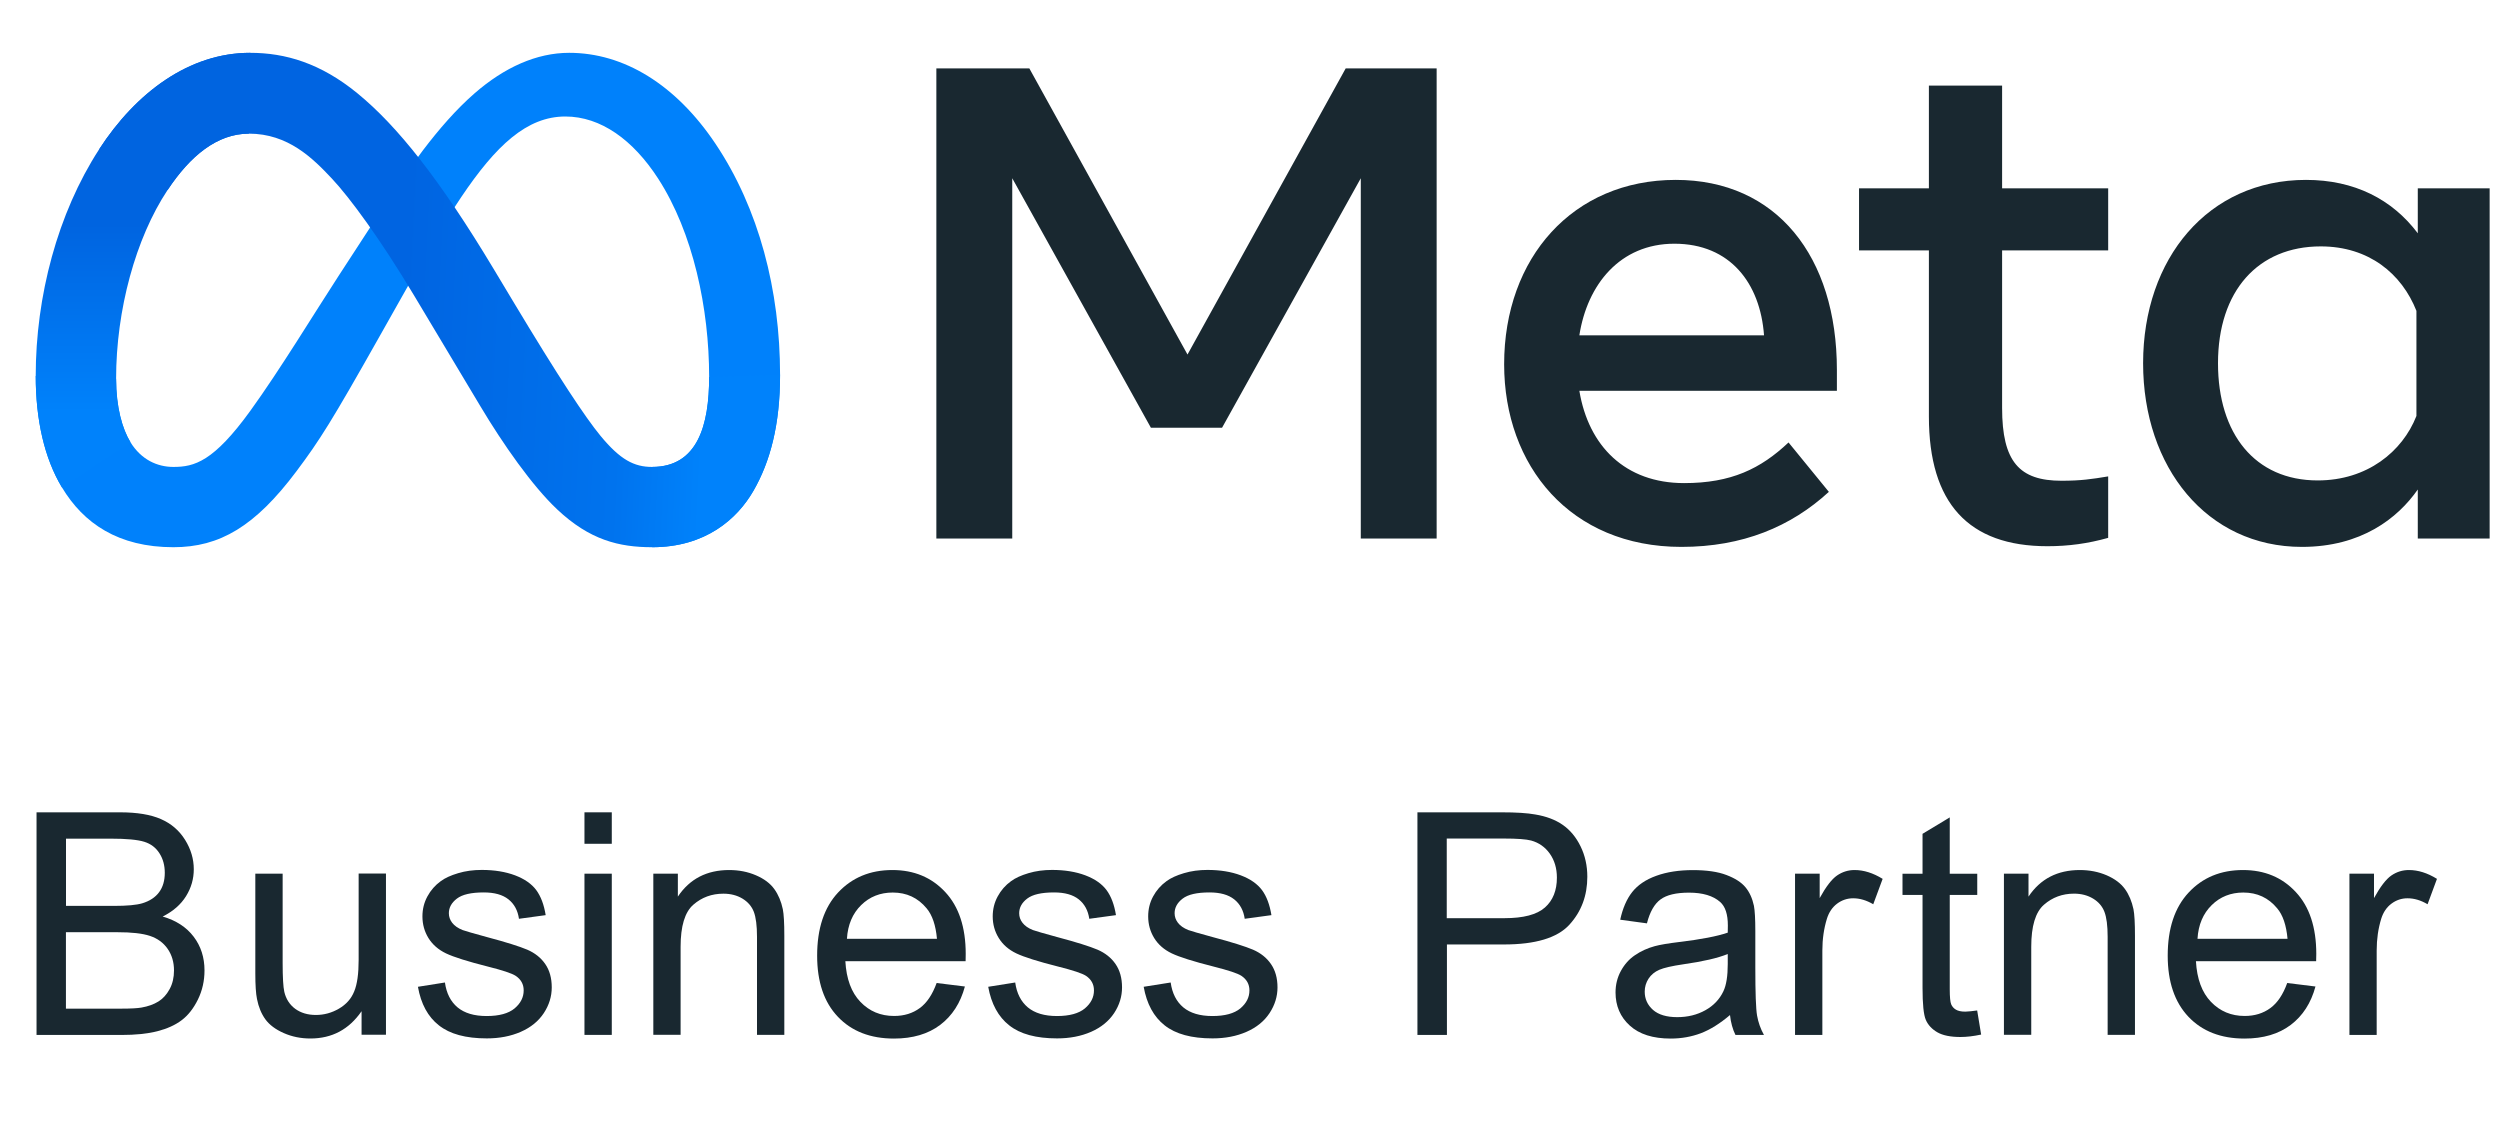
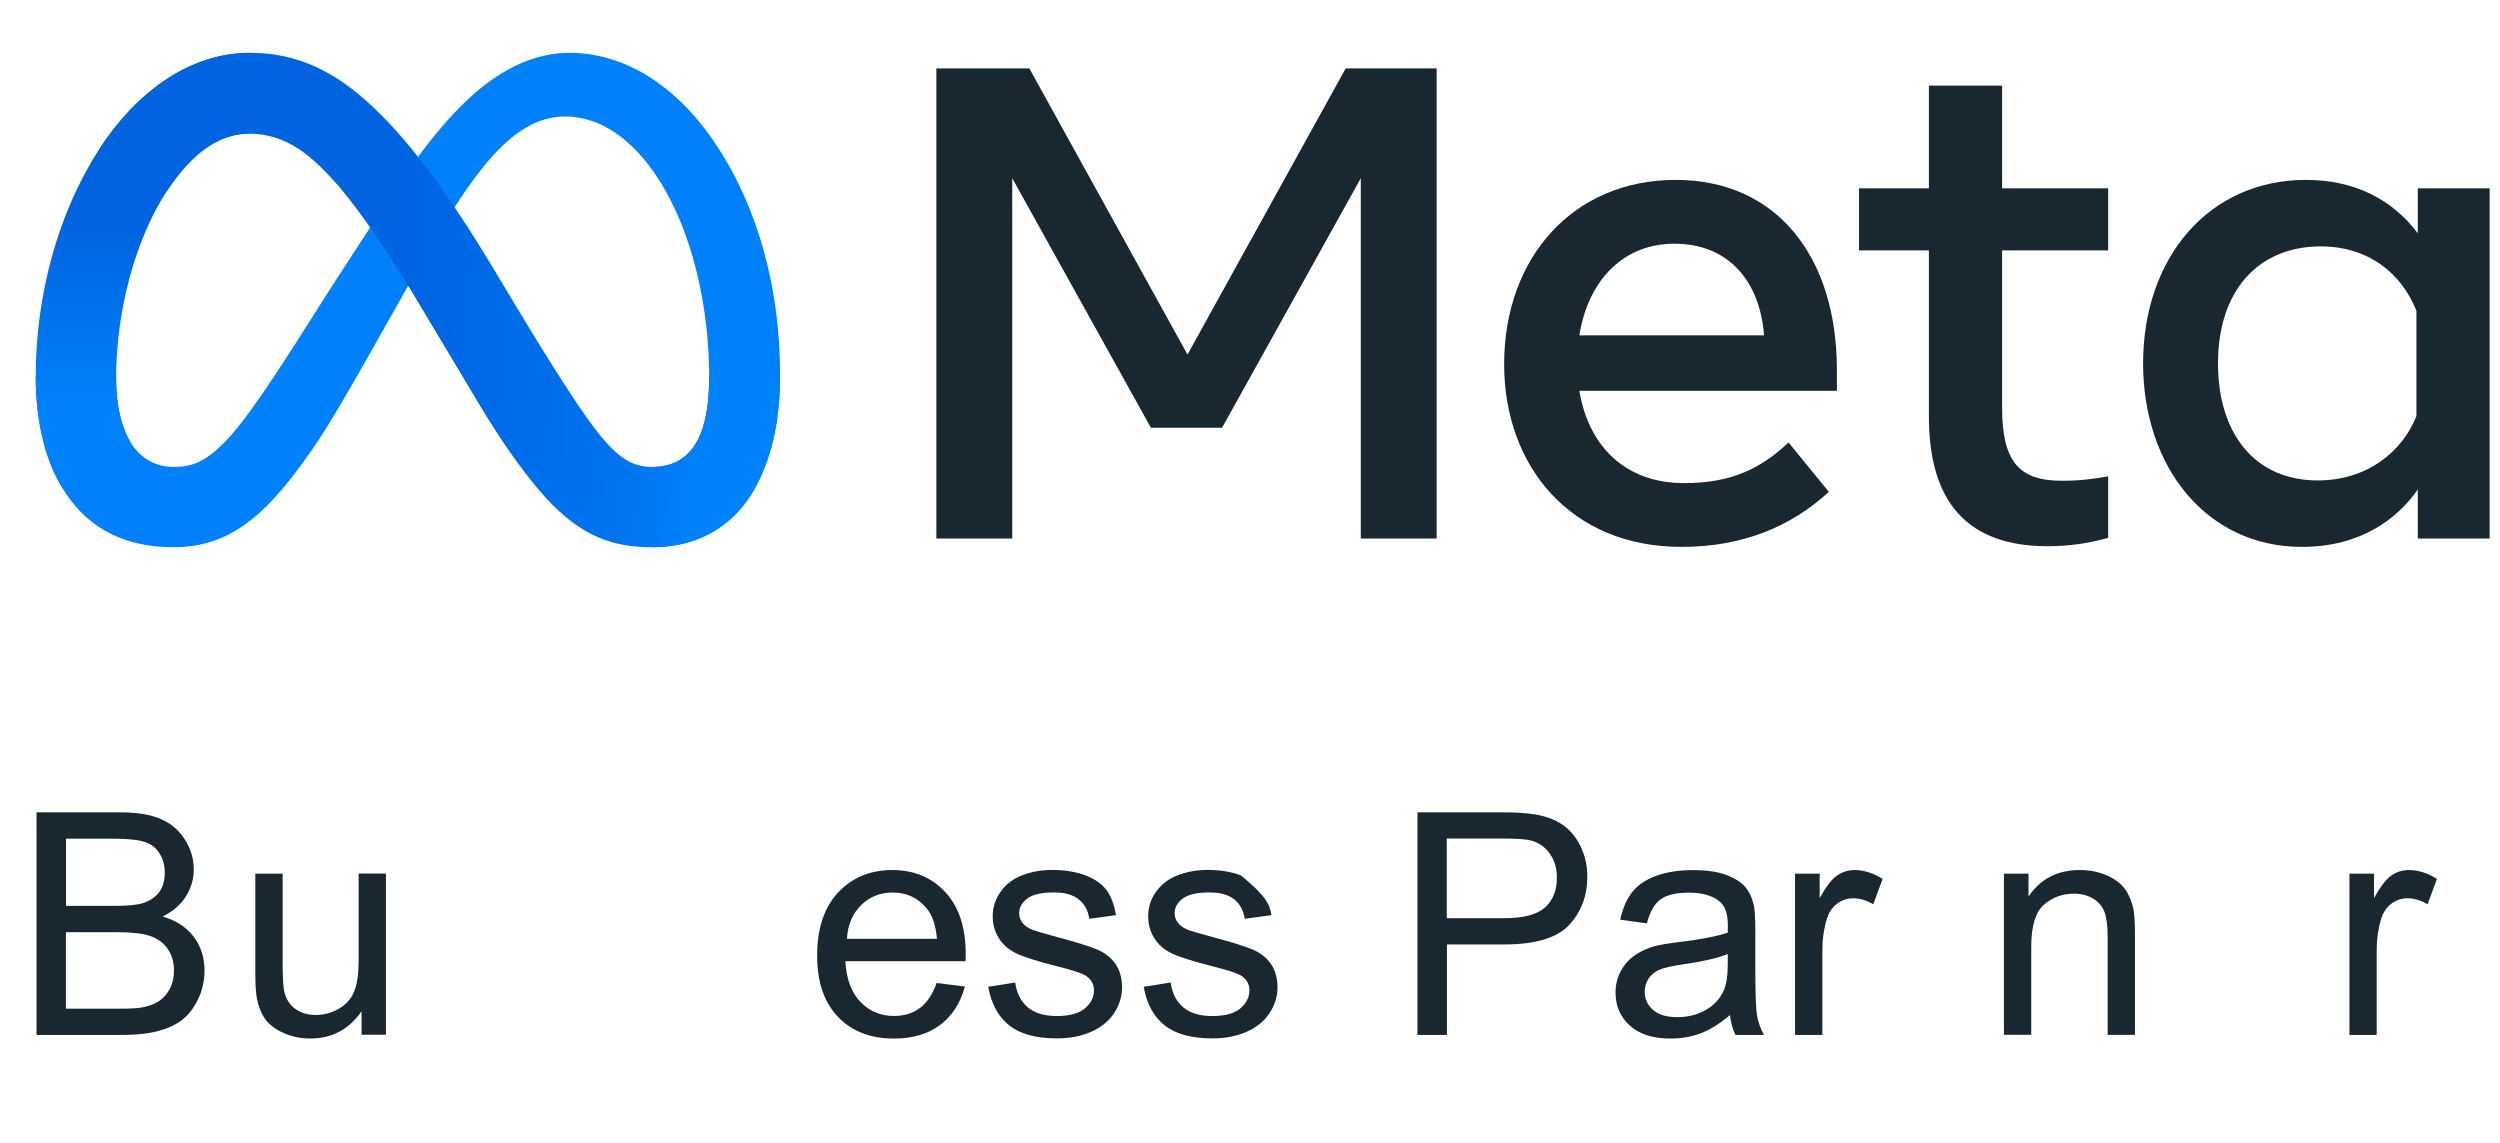
<svg xmlns="http://www.w3.org/2000/svg" width="70" height="32" viewBox="0 0 70 32" fill="none">
  <g clip-path="url(#clip0_1601_1054)">
    <g clip-path="url(#clip1_1601_1054)">
      <path d="M3.251 10.608C3.251 11.404 3.426 12.015 3.654 12.384C3.954 12.869 4.4 13.074 4.855 13.074C5.442 13.074 5.979 12.928 7.014 11.496C7.843 10.349 8.82 8.739 9.478 7.729L10.591 6.019C11.364 4.831 12.26 3.51 13.286 2.615C14.124 1.884 15.028 1.479 15.937 1.479C17.464 1.479 18.919 2.363 20.032 4.023C21.251 5.841 21.842 8.131 21.842 10.493C21.842 11.898 21.565 12.93 21.094 13.746C20.639 14.534 19.752 15.322 18.259 15.322V13.074C19.537 13.074 19.856 11.899 19.856 10.556C19.856 8.641 19.41 6.516 18.426 4.997C17.728 3.92 16.824 3.262 15.829 3.262C14.752 3.262 13.886 4.074 12.913 5.521C12.395 6.29 11.864 7.228 11.267 8.285L10.611 9.448C9.292 11.787 8.957 12.32 8.298 13.199C7.142 14.739 6.155 15.322 4.855 15.322C3.314 15.322 2.339 14.655 1.735 13.648C1.242 12.829 1 11.753 1 10.527L3.251 10.608Z" fill="#0081FB" />
      <path d="M2.775 4.182C3.807 2.591 5.296 1.479 7.005 1.479C7.994 1.479 8.978 1.771 10.005 2.61C11.128 3.527 12.325 5.037 13.819 7.525L14.355 8.418C15.648 10.572 16.384 11.68 16.814 12.203C17.368 12.874 17.756 13.074 18.259 13.074C19.537 13.074 19.856 11.899 19.856 10.556L21.842 10.493C21.842 11.898 21.565 12.93 21.094 13.746C20.639 14.534 19.752 15.322 18.259 15.322C17.332 15.322 16.51 15.12 15.601 14.263C14.902 13.605 14.085 12.436 13.457 11.385L11.588 8.263C10.65 6.696 9.789 5.527 9.291 4.998C8.756 4.429 8.067 3.742 6.969 3.742C6.079 3.742 5.324 4.366 4.692 5.321L2.775 4.182Z" fill="url(#paint0_linear_1601_1054)" />
      <path d="M6.969 3.742C6.079 3.742 5.324 4.366 4.692 5.321C3.798 6.669 3.251 8.679 3.251 10.608C3.251 11.404 3.426 12.015 3.654 12.384L1.735 13.648C1.242 12.829 1 11.753 1 10.527C1 8.299 1.612 5.976 2.775 4.182C3.807 2.591 5.297 1.479 7.005 1.479L6.969 3.742Z" fill="url(#paint1_linear_1601_1054)" />
      <path d="M26.218 1.916H28.822L33.25 9.927L37.679 1.916H40.226V15.078H38.102V4.991L34.218 11.976H32.225L28.343 4.991V15.078H26.218V1.916ZM46.883 6.824C45.359 6.824 44.442 7.97 44.222 9.39H49.393C49.286 7.928 48.443 6.824 46.883 6.824ZM42.116 10.199C42.116 7.212 44.047 5.037 46.92 5.037C49.746 5.037 51.433 7.184 51.433 10.359V10.942H44.222C44.478 12.487 45.503 13.527 47.155 13.527C48.474 13.527 49.298 13.125 50.079 12.389L51.208 13.772C50.144 14.749 48.792 15.313 47.08 15.313C43.97 15.313 42.116 13.045 42.116 10.199ZM54.009 7.012H52.053V5.273H54.009V2.396H56.059V5.273H59.029V7.012H56.059V11.421C56.059 12.927 56.54 13.461 57.723 13.461C58.263 13.461 58.572 13.415 59.029 13.339V15.06C58.46 15.22 57.916 15.294 57.328 15.294C55.115 15.294 54.009 14.085 54.009 11.665V7.012ZM67.66 8.704C67.249 7.665 66.33 6.899 64.981 6.899C63.227 6.899 62.104 8.144 62.104 10.171C62.104 12.147 63.138 13.452 64.897 13.452C66.279 13.452 67.267 12.648 67.66 11.647V8.704ZM69.71 15.078H67.698V13.706C67.135 14.514 66.112 15.313 64.454 15.313C61.789 15.313 60.007 13.082 60.007 10.171C60.007 7.233 61.831 5.037 64.568 5.037C65.92 5.037 66.981 5.578 67.698 6.532V5.273H69.71V15.078Z" fill="#192830" />
    </g>
    <path d="M1.023 28.977V22.745H3.362C3.837 22.745 4.219 22.808 4.507 22.935C4.795 23.061 5.019 23.254 5.183 23.517C5.346 23.779 5.426 24.054 5.426 24.34C5.426 24.607 5.355 24.858 5.209 25.093C5.063 25.328 4.846 25.517 4.555 25.663C4.932 25.773 5.221 25.961 5.423 26.228C5.625 26.494 5.726 26.808 5.726 27.172C5.726 27.463 5.665 27.735 5.542 27.986C5.419 28.237 5.267 28.43 5.086 28.566C4.905 28.703 4.677 28.805 4.404 28.875C4.13 28.945 3.795 28.979 3.398 28.979H1.023V28.977ZM1.848 25.365H3.195C3.56 25.365 3.823 25.34 3.981 25.293C4.19 25.23 4.349 25.126 4.455 24.982C4.562 24.838 4.614 24.656 4.614 24.438C4.614 24.231 4.565 24.049 4.465 23.893C4.365 23.735 4.225 23.628 4.04 23.57C3.856 23.512 3.54 23.482 3.093 23.482H1.848V25.365ZM1.848 28.242H3.398C3.665 28.242 3.851 28.231 3.96 28.212C4.149 28.179 4.309 28.121 4.435 28.042C4.563 27.963 4.667 27.847 4.749 27.696C4.832 27.545 4.872 27.37 4.872 27.172C4.872 26.94 4.812 26.737 4.693 26.566C4.574 26.395 4.409 26.275 4.198 26.205C3.988 26.135 3.683 26.102 3.286 26.102H1.846V28.242H1.848Z" fill="#192830" />
    <path d="M10.124 28.977V28.314C9.773 28.824 9.296 29.078 8.691 29.078C8.424 29.078 8.175 29.028 7.945 28.926C7.714 28.824 7.544 28.696 7.431 28.542C7.319 28.387 7.24 28.198 7.196 27.973C7.165 27.822 7.149 27.585 7.149 27.259V24.463H7.914V26.966C7.914 27.366 7.93 27.635 7.961 27.773C8.009 27.975 8.112 28.133 8.266 28.247C8.423 28.361 8.616 28.419 8.845 28.419C9.075 28.419 9.291 28.359 9.491 28.242C9.693 28.124 9.835 27.965 9.917 27.761C10.002 27.558 10.042 27.265 10.042 26.878V24.459H10.807V28.973H10.124V28.977Z" fill="#192830" />
-     <path d="M11.702 27.63L12.458 27.51C12.5 27.814 12.619 28.045 12.812 28.207C13.007 28.368 13.277 28.449 13.626 28.449C13.977 28.449 14.239 28.377 14.409 28.235C14.579 28.091 14.663 27.924 14.663 27.731C14.663 27.559 14.588 27.423 14.438 27.323C14.333 27.254 14.074 27.168 13.656 27.063C13.095 26.921 12.705 26.798 12.489 26.695C12.272 26.591 12.109 26.447 11.996 26.265C11.884 26.082 11.828 25.881 11.828 25.659C11.828 25.458 11.874 25.272 11.967 25.1C12.06 24.928 12.184 24.786 12.342 24.672C12.461 24.584 12.623 24.51 12.828 24.449C13.033 24.387 13.254 24.358 13.489 24.358C13.844 24.358 14.154 24.409 14.423 24.51C14.691 24.612 14.888 24.751 15.016 24.924C15.144 25.098 15.232 25.331 15.279 25.624L14.531 25.726C14.498 25.494 14.4 25.312 14.237 25.182C14.074 25.052 13.844 24.988 13.546 24.988C13.195 24.988 12.944 25.045 12.793 25.161C12.642 25.277 12.568 25.414 12.568 25.57C12.568 25.67 12.6 25.758 12.661 25.838C12.725 25.921 12.821 25.989 12.954 26.042C13.031 26.07 13.256 26.135 13.63 26.237C14.172 26.381 14.549 26.5 14.763 26.591C14.977 26.684 15.146 26.817 15.267 26.993C15.388 27.168 15.449 27.386 15.449 27.647C15.449 27.901 15.375 28.142 15.226 28.368C15.077 28.593 14.863 28.768 14.582 28.891C14.302 29.014 13.984 29.075 13.63 29.075C13.044 29.075 12.596 28.954 12.289 28.71C11.982 28.47 11.786 28.108 11.702 27.63Z" fill="#192830" />
-     <path d="M16.365 23.626V22.745H17.13V23.626H16.365ZM16.365 28.977V24.463H17.13V28.977H16.365Z" fill="#192830" />
-     <path d="M18.293 28.977V24.463H18.98V25.105C19.312 24.608 19.791 24.361 20.417 24.361C20.689 24.361 20.94 24.41 21.168 24.509C21.396 24.607 21.566 24.735 21.68 24.893C21.794 25.051 21.873 25.24 21.919 25.458C21.947 25.6 21.961 25.847 21.961 26.201V28.977H21.196V26.231C21.196 25.919 21.166 25.687 21.107 25.531C21.047 25.377 20.942 25.254 20.789 25.161C20.638 25.07 20.459 25.023 20.256 25.023C19.929 25.023 19.649 25.126 19.412 25.333C19.175 25.54 19.057 25.933 19.057 26.51V28.975H18.293V28.977Z" fill="#192830" />
    <path d="M26.226 27.524L27.017 27.622C26.893 28.084 26.661 28.444 26.324 28.698C25.987 28.952 25.556 29.08 25.031 29.08C24.372 29.08 23.847 28.877 23.461 28.47C23.073 28.063 22.88 27.493 22.88 26.759C22.88 26 23.075 25.41 23.466 24.991C23.858 24.572 24.365 24.361 24.987 24.361C25.591 24.361 26.084 24.566 26.466 24.977C26.849 25.387 27.04 25.966 27.04 26.71C27.04 26.756 27.038 26.824 27.037 26.914H23.67C23.698 27.41 23.838 27.789 24.091 28.052C24.343 28.316 24.658 28.447 25.035 28.447C25.316 28.447 25.554 28.373 25.754 28.226C25.952 28.082 26.108 27.847 26.226 27.524ZM23.714 26.287H26.235C26.201 25.909 26.105 25.622 25.945 25.433C25.701 25.138 25.386 24.991 24.998 24.991C24.647 24.991 24.351 25.108 24.112 25.343C23.872 25.579 23.738 25.893 23.714 26.287Z" fill="#192830" />
    <path d="M27.67 27.63L28.426 27.51C28.468 27.814 28.587 28.045 28.78 28.207C28.975 28.368 29.245 28.449 29.595 28.449C29.945 28.449 30.207 28.377 30.377 28.235C30.547 28.091 30.631 27.924 30.631 27.731C30.631 27.559 30.556 27.423 30.407 27.323C30.302 27.254 30.042 27.168 29.624 27.063C29.063 26.921 28.673 26.798 28.458 26.695C28.24 26.591 28.077 26.447 27.965 26.265C27.852 26.082 27.796 25.881 27.796 25.659C27.796 25.458 27.842 25.272 27.935 25.1C28.028 24.928 28.152 24.786 28.31 24.672C28.43 24.584 28.591 24.51 28.796 24.449C29.002 24.387 29.223 24.358 29.458 24.358C29.812 24.358 30.123 24.409 30.391 24.51C30.659 24.612 30.856 24.751 30.984 24.924C31.112 25.098 31.2 25.331 31.247 25.624L30.5 25.726C30.466 25.494 30.368 25.312 30.205 25.182C30.042 25.052 29.812 24.988 29.514 24.988C29.163 24.988 28.912 25.045 28.761 25.161C28.61 25.277 28.537 25.414 28.537 25.57C28.537 25.67 28.568 25.758 28.63 25.838C28.693 25.921 28.789 25.989 28.923 26.042C29 26.07 29.224 26.135 29.598 26.237C30.14 26.381 30.517 26.5 30.731 26.591C30.945 26.684 31.114 26.817 31.235 26.993C31.356 27.168 31.417 27.386 31.417 27.647C31.417 27.901 31.344 28.142 31.195 28.368C31.045 28.593 30.831 28.768 30.551 28.891C30.27 29.014 29.952 29.075 29.598 29.075C29.012 29.075 28.565 28.954 28.258 28.71C27.952 28.47 27.756 28.108 27.67 27.63Z" fill="#192830" />
-     <path d="M32.023 27.63L32.779 27.51C32.821 27.814 32.94 28.045 33.133 28.207C33.328 28.368 33.598 28.449 33.947 28.449C34.298 28.449 34.559 28.377 34.73 28.235C34.9 28.091 34.984 27.924 34.984 27.731C34.984 27.559 34.908 27.423 34.759 27.323C34.654 27.254 34.394 27.168 33.977 27.063C33.415 26.921 33.026 26.798 32.81 26.695C32.593 26.591 32.429 26.447 32.317 26.265C32.205 26.082 32.149 25.881 32.149 25.659C32.149 25.458 32.194 25.272 32.287 25.1C32.38 24.928 32.505 24.786 32.663 24.672C32.782 24.584 32.944 24.51 33.149 24.449C33.354 24.387 33.575 24.358 33.81 24.358C34.165 24.358 34.475 24.409 34.743 24.51C35.012 24.612 35.208 24.751 35.337 24.924C35.465 25.098 35.552 25.331 35.6 25.624L34.852 25.726C34.819 25.494 34.721 25.312 34.558 25.182C34.394 25.052 34.165 24.988 33.866 24.988C33.515 24.988 33.265 25.045 33.114 25.161C32.963 25.277 32.889 25.414 32.889 25.57C32.889 25.67 32.921 25.758 32.982 25.838C33.045 25.921 33.142 25.989 33.275 26.042C33.352 26.07 33.577 26.135 33.95 26.237C34.493 26.381 34.87 26.5 35.084 26.591C35.298 26.684 35.466 26.817 35.587 26.993C35.708 27.168 35.77 27.386 35.77 27.647C35.77 27.901 35.696 28.142 35.547 28.368C35.398 28.593 35.184 28.768 34.903 28.891C34.623 29.014 34.305 29.075 33.95 29.075C33.365 29.075 32.917 28.954 32.61 28.71C32.305 28.47 32.108 28.108 32.023 27.63Z" fill="#192830" />
+     <path d="M32.023 27.63L32.779 27.51C32.821 27.814 32.94 28.045 33.133 28.207C33.328 28.368 33.598 28.449 33.947 28.449C34.298 28.449 34.559 28.377 34.73 28.235C34.9 28.091 34.984 27.924 34.984 27.731C34.984 27.559 34.908 27.423 34.759 27.323C34.654 27.254 34.394 27.168 33.977 27.063C33.415 26.921 33.026 26.798 32.81 26.695C32.593 26.591 32.429 26.447 32.317 26.265C32.205 26.082 32.149 25.881 32.149 25.659C32.149 25.458 32.194 25.272 32.287 25.1C32.38 24.928 32.505 24.786 32.663 24.672C32.782 24.584 32.944 24.51 33.149 24.449C33.354 24.387 33.575 24.358 33.81 24.358C34.165 24.358 34.475 24.409 34.743 24.51C35.465 25.098 35.552 25.331 35.6 25.624L34.852 25.726C34.819 25.494 34.721 25.312 34.558 25.182C34.394 25.052 34.165 24.988 33.866 24.988C33.515 24.988 33.265 25.045 33.114 25.161C32.963 25.277 32.889 25.414 32.889 25.57C32.889 25.67 32.921 25.758 32.982 25.838C33.045 25.921 33.142 25.989 33.275 26.042C33.352 26.07 33.577 26.135 33.95 26.237C34.493 26.381 34.87 26.5 35.084 26.591C35.298 26.684 35.466 26.817 35.587 26.993C35.708 27.168 35.77 27.386 35.77 27.647C35.77 27.901 35.696 28.142 35.547 28.368C35.398 28.593 35.184 28.768 34.903 28.891C34.623 29.014 34.305 29.075 33.95 29.075C33.365 29.075 32.917 28.954 32.61 28.71C32.305 28.47 32.108 28.108 32.023 27.63Z" fill="#192830" />
    <path d="M39.688 28.977V22.745H42.038C42.452 22.745 42.768 22.765 42.986 22.805C43.293 22.856 43.549 22.952 43.756 23.096C43.963 23.24 44.13 23.44 44.256 23.698C44.382 23.956 44.445 24.24 44.445 24.549C44.445 25.079 44.277 25.528 43.94 25.895C43.603 26.261 42.993 26.445 42.112 26.445H40.514V28.979H39.688V28.977ZM40.512 25.709H42.123C42.656 25.709 43.033 25.61 43.258 25.41C43.482 25.212 43.593 24.933 43.593 24.573C43.593 24.312 43.526 24.089 43.395 23.903C43.263 23.717 43.089 23.595 42.873 23.535C42.735 23.498 42.479 23.479 42.103 23.479H40.509V25.709H40.512Z" fill="#192830" />
    <path d="M48.44 28.421C48.158 28.661 47.884 28.831 47.623 28.931C47.361 29.029 47.079 29.08 46.779 29.08C46.282 29.08 45.901 28.959 45.635 28.717C45.368 28.475 45.235 28.165 45.235 27.789C45.235 27.568 45.286 27.366 45.386 27.184C45.486 27.001 45.617 26.854 45.781 26.744C45.944 26.633 46.126 26.549 46.331 26.493C46.482 26.452 46.709 26.414 47.012 26.377C47.63 26.303 48.084 26.215 48.377 26.114C48.38 26.008 48.38 25.942 48.38 25.914C48.38 25.601 48.309 25.382 48.163 25.254C47.968 25.082 47.677 24.994 47.291 24.994C46.931 24.994 46.665 25.058 46.495 25.184C46.323 25.31 46.196 25.533 46.114 25.854L45.366 25.752C45.435 25.433 45.547 25.173 45.702 24.977C45.858 24.78 46.082 24.628 46.377 24.522C46.672 24.415 47.014 24.363 47.401 24.363C47.788 24.363 48.1 24.408 48.34 24.5C48.581 24.591 48.758 24.705 48.872 24.842C48.986 24.979 49.065 25.152 49.11 25.363C49.135 25.493 49.149 25.728 49.149 26.068V27.087C49.149 27.798 49.165 28.249 49.198 28.436C49.231 28.624 49.294 28.805 49.391 28.979H48.593C48.514 28.819 48.463 28.633 48.44 28.421ZM48.377 26.712C48.1 26.826 47.682 26.922 47.128 27.001C46.814 27.047 46.591 27.098 46.461 27.154C46.331 27.21 46.23 27.294 46.159 27.403C46.089 27.512 46.052 27.633 46.052 27.766C46.052 27.97 46.13 28.14 46.284 28.277C46.438 28.412 46.665 28.48 46.963 28.48C47.258 28.48 47.519 28.415 47.749 28.287C47.979 28.159 48.147 27.982 48.254 27.758C48.337 27.586 48.377 27.329 48.377 26.993V26.712Z" fill="#192830" />
    <path d="M50.261 28.977V24.463H50.951V25.147C51.126 24.828 51.289 24.616 51.437 24.514C51.586 24.412 51.749 24.361 51.928 24.361C52.186 24.361 52.447 24.444 52.714 24.608L52.451 25.319C52.263 25.209 52.077 25.152 51.889 25.152C51.723 25.152 51.572 25.203 51.438 25.303C51.305 25.403 51.21 25.544 51.154 25.723C51.07 25.994 51.026 26.293 51.026 26.616V28.979H50.261V28.977Z" fill="#192830" />
-     <path d="M55.361 28.293L55.472 28.968C55.256 29.014 55.063 29.036 54.893 29.036C54.616 29.036 54.4 28.992 54.247 28.905C54.095 28.817 53.986 28.701 53.924 28.559C53.861 28.415 53.831 28.115 53.831 27.656V25.059H53.27V24.464H53.831V23.347L54.593 22.887V24.464H55.363V25.059H54.593V27.7C54.593 27.917 54.607 28.057 54.633 28.12C54.66 28.184 54.703 28.233 54.765 28.27C54.826 28.306 54.912 28.326 55.026 28.326C55.11 28.322 55.223 28.314 55.361 28.293Z" fill="#192830" />
    <path d="M56.11 28.977V24.463H56.798V25.105C57.13 24.608 57.609 24.361 58.235 24.361C58.507 24.361 58.758 24.41 58.986 24.508C59.214 24.607 59.384 24.735 59.498 24.892C59.612 25.05 59.691 25.24 59.737 25.457C59.765 25.599 59.779 25.847 59.779 26.201V28.977H59.014V26.231C59.014 25.919 58.984 25.687 58.924 25.531C58.865 25.377 58.76 25.254 58.607 25.161C58.456 25.07 58.277 25.022 58.074 25.022C57.747 25.022 57.467 25.126 57.23 25.333C56.993 25.54 56.875 25.933 56.875 26.51V28.975H56.11V28.977Z" fill="#192830" />
-     <path d="M64.042 27.524L64.833 27.622C64.709 28.084 64.477 28.443 64.14 28.698C63.803 28.952 63.372 29.08 62.847 29.08C62.188 29.08 61.663 28.877 61.277 28.47C60.891 28.063 60.696 27.492 60.696 26.759C60.696 25.999 60.891 25.41 61.282 24.991C61.673 24.571 62.181 24.361 62.803 24.361C63.407 24.361 63.9 24.566 64.282 24.977C64.665 25.387 64.856 25.966 64.856 26.71C64.856 26.756 64.854 26.824 64.852 26.913H61.486C61.514 27.41 61.654 27.789 61.907 28.052C62.16 28.315 62.474 28.447 62.851 28.447C63.131 28.447 63.37 28.373 63.57 28.226C63.768 28.082 63.926 27.847 64.042 27.524ZM61.53 26.287H64.051C64.017 25.908 63.921 25.622 63.761 25.433C63.517 25.138 63.202 24.991 62.814 24.991C62.463 24.991 62.166 25.108 61.928 25.343C61.688 25.578 61.554 25.892 61.53 26.287Z" fill="#192830" />
    <path d="M65.784 28.977V24.463H66.472V25.147C66.647 24.828 66.811 24.615 66.958 24.514C67.107 24.412 67.27 24.361 67.449 24.361C67.707 24.361 67.968 24.443 68.235 24.608L67.972 25.319C67.784 25.208 67.598 25.152 67.41 25.152C67.244 25.152 67.093 25.203 66.96 25.303C66.826 25.403 66.732 25.543 66.675 25.722C66.591 25.994 66.547 26.292 66.547 26.615V28.978H65.784V28.977Z" fill="#192830" />
  </g>
  <defs>
    <linearGradient id="paint0_linear_1601_1054" x1="5.421" y1="9.959" x2="19.772" y2="10.683" gradientUnits="userSpaceOnUse">
      <stop stop-color="#0064E1" />
      <stop offset="0.4" stop-color="#0064E1" />
      <stop offset="0.83" stop-color="#0073EE" />
      <stop offset="1" stop-color="#0082FB" />
    </linearGradient>
    <linearGradient id="paint1_linear_1601_1054" x1="4.262" y1="11.553" x2="4.262" y2="6.262" gradientUnits="userSpaceOnUse">
      <stop stop-color="#0082FB" />
      <stop offset="1" stop-color="#0064E0" />
    </linearGradient>
    <clipPath id="clip0_1601_1054">
      <rect width="70" height="30.877" fill="white" transform="translate(0 0.526)" />
    </clipPath>
    <clipPath id="clip1_1601_1054">
      <rect width="68.71" height="13.844" fill="white" transform="translate(1 1.479)" />
    </clipPath>
  </defs>
</svg>